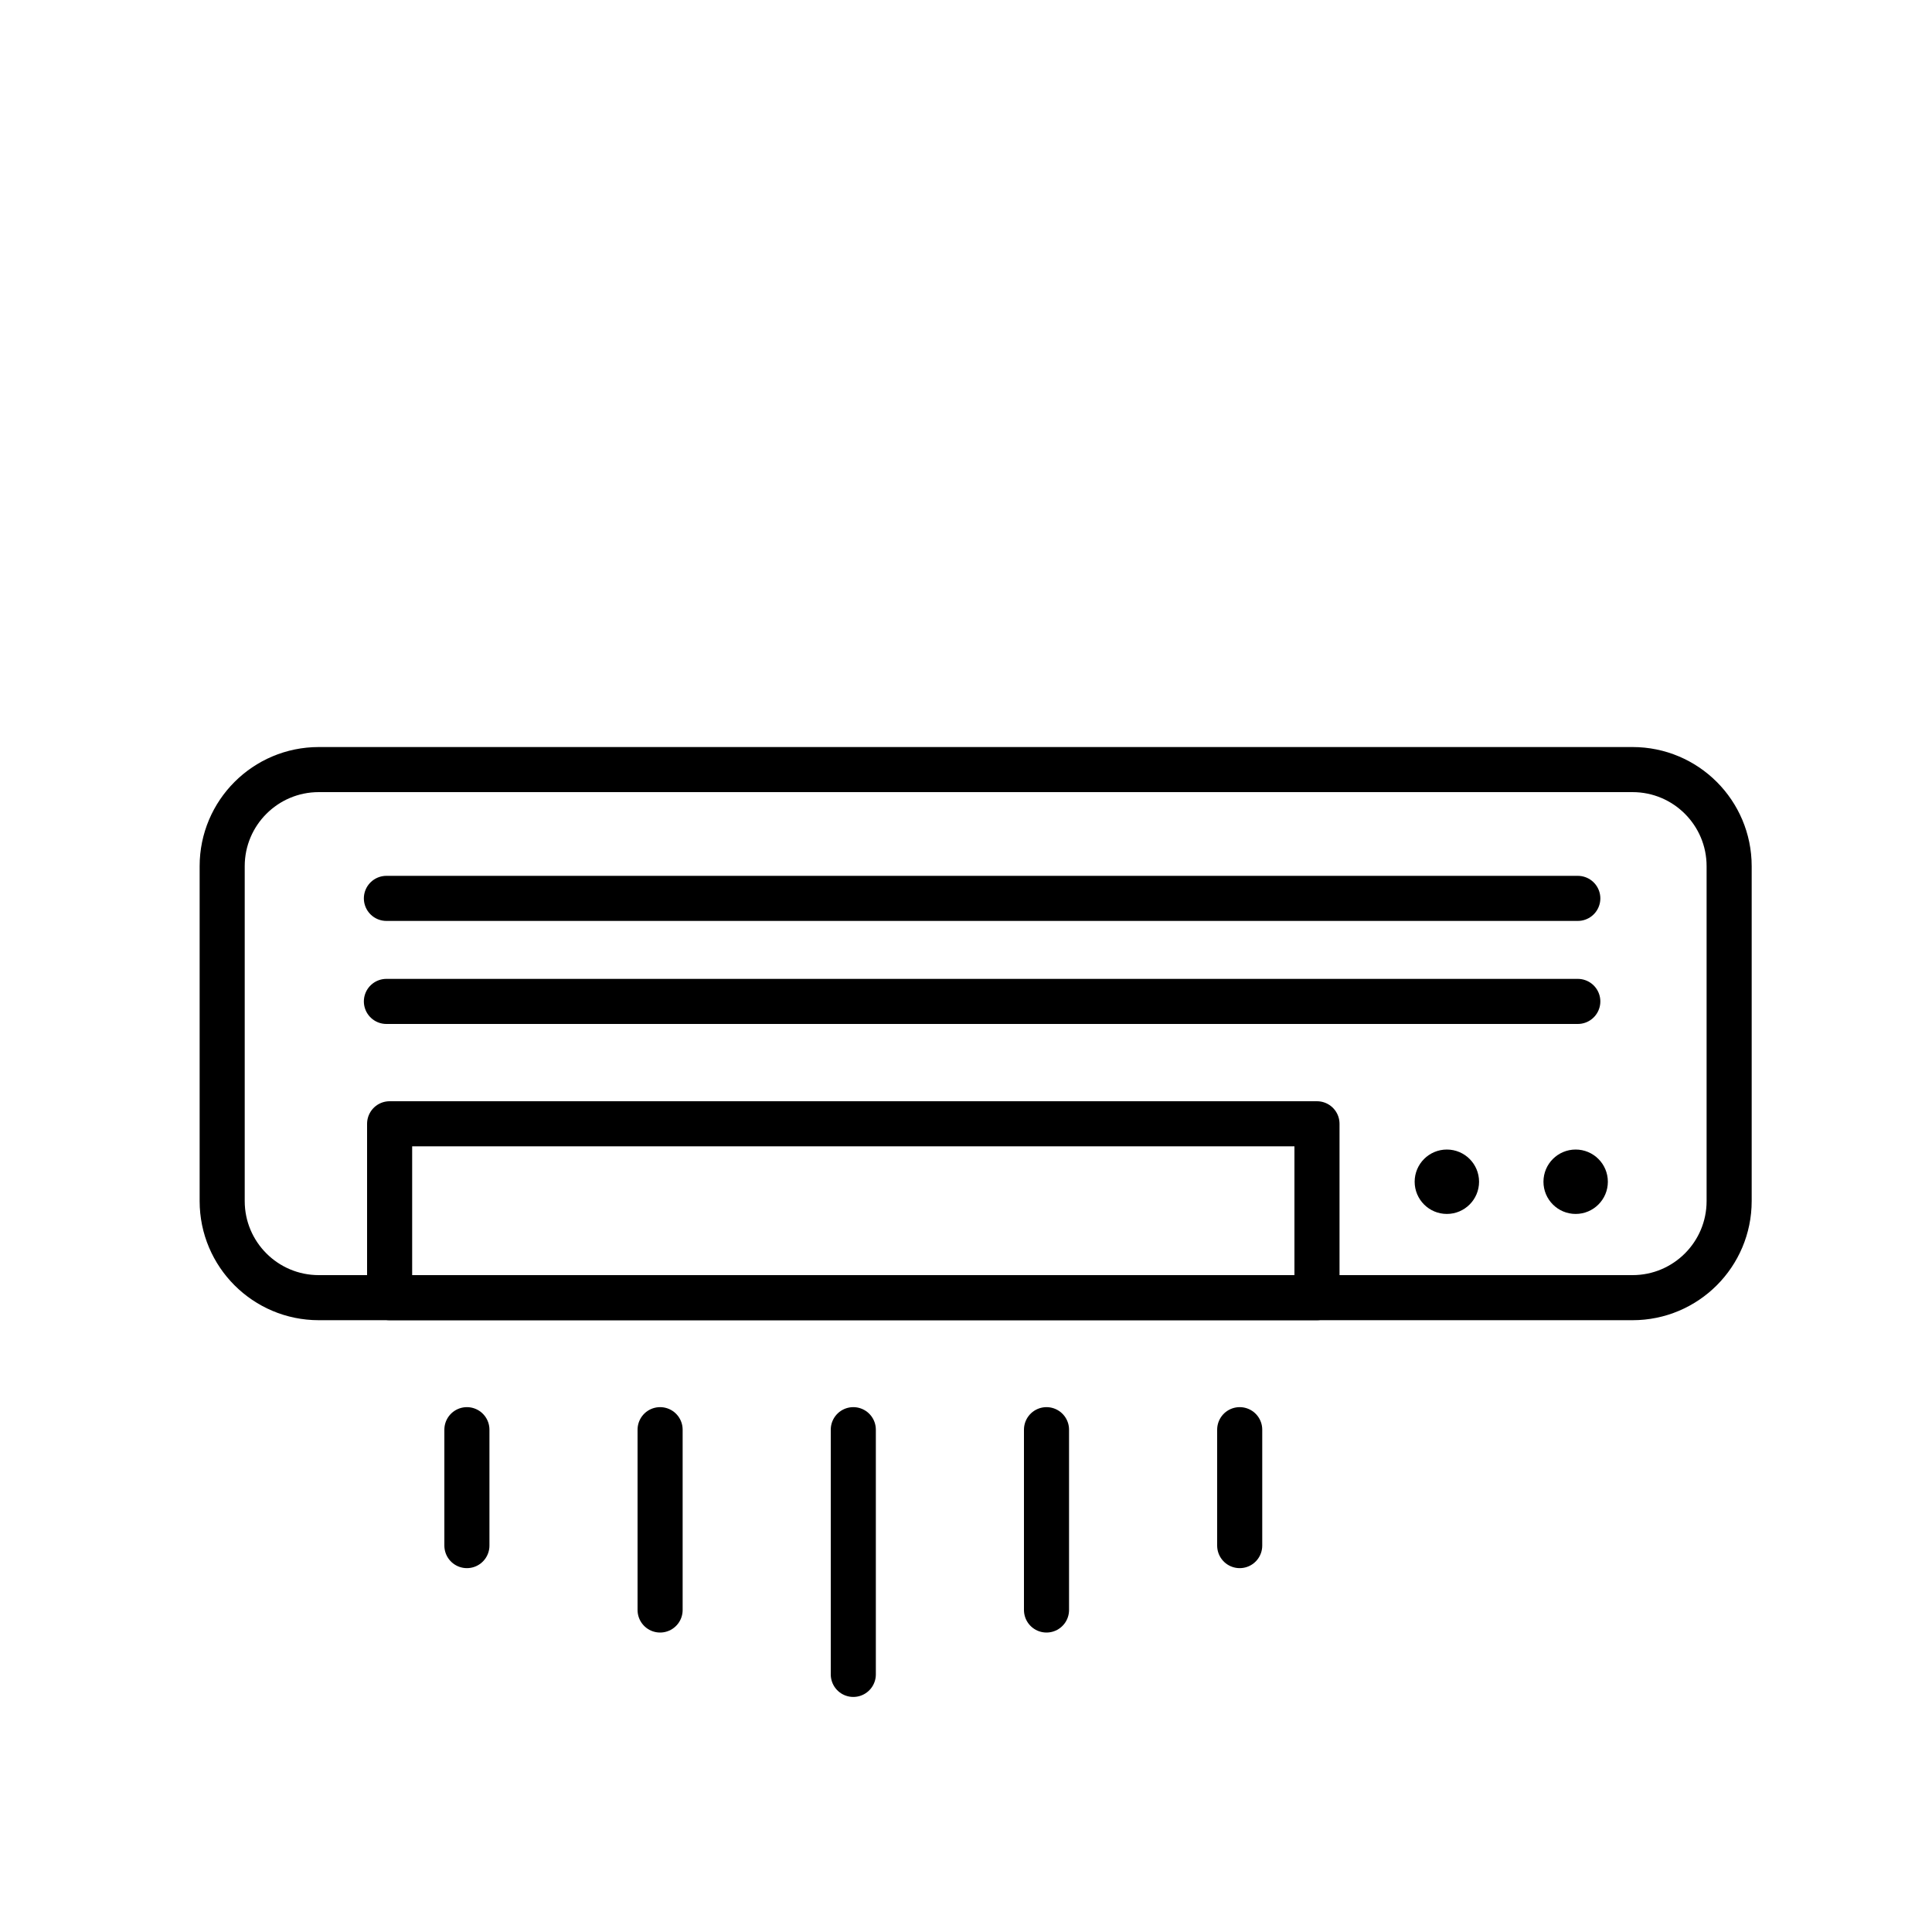
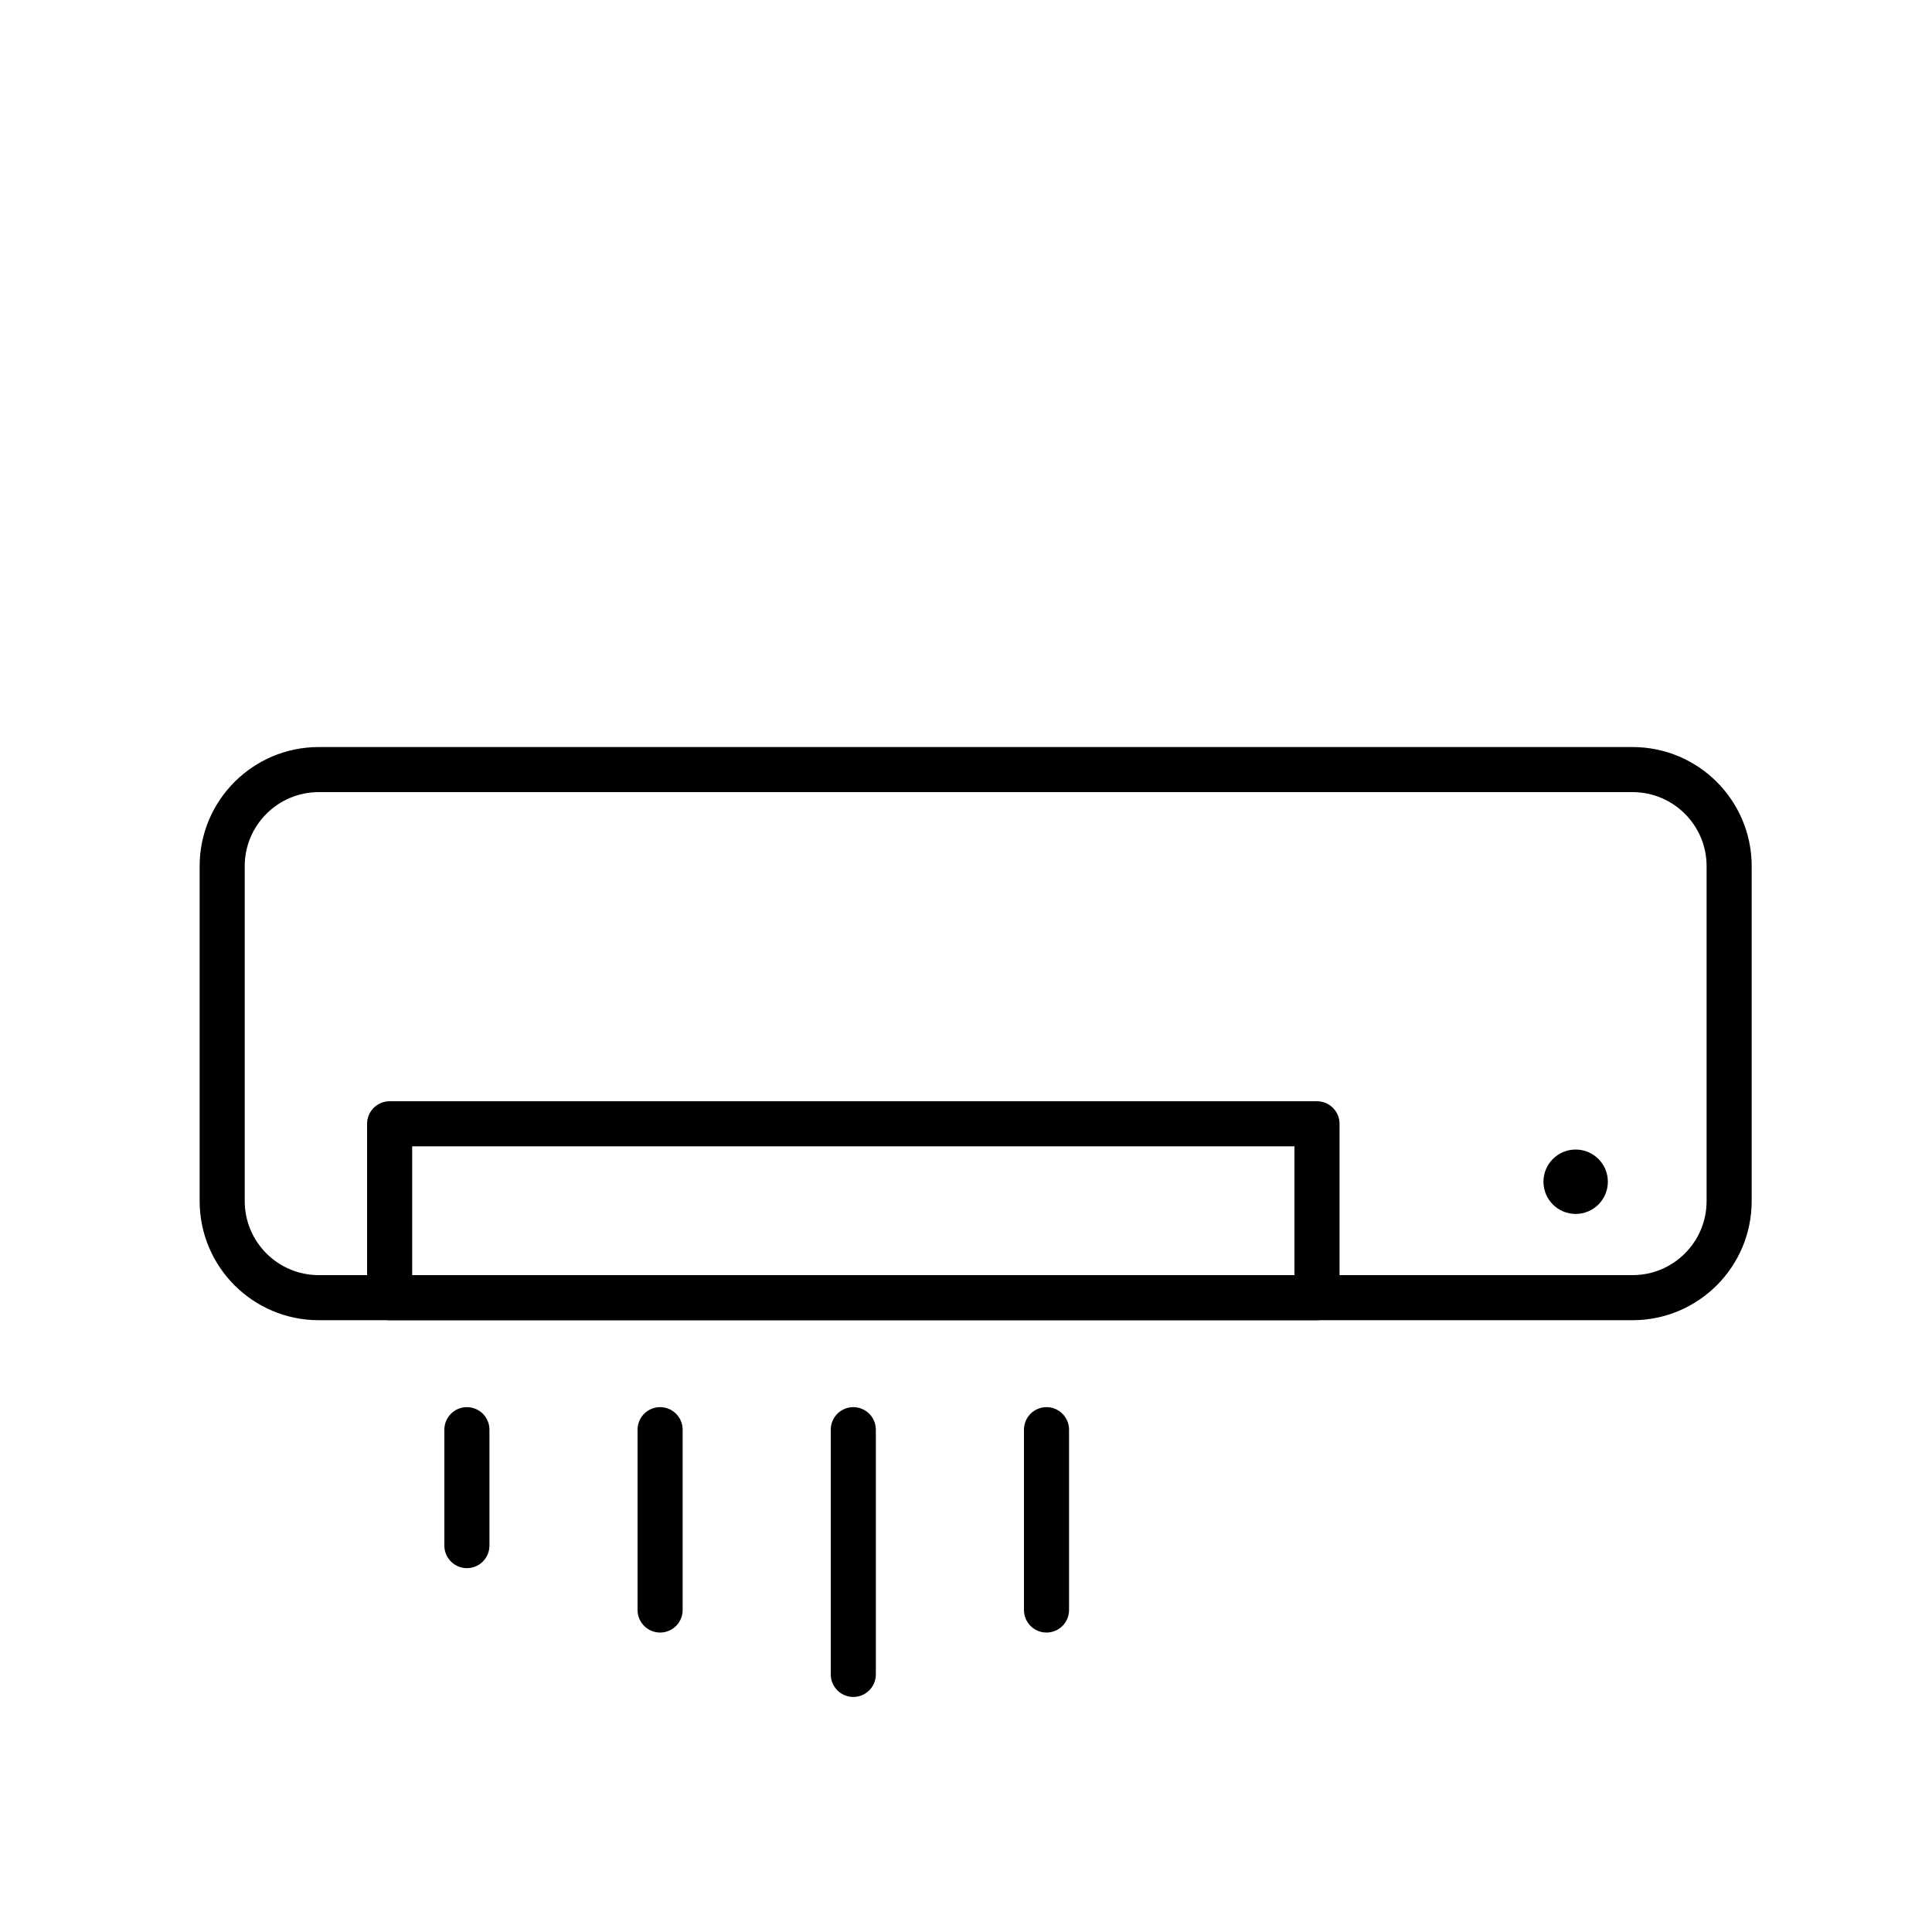
<svg xmlns="http://www.w3.org/2000/svg" enable-background="new 0 0 300 300" height="300px" id="Layer_1" version="1.1" viewBox="0 0 300 300" width="300px" xml:space="preserve">
  <path d="  M34.5,186.5c0,8.284,6.716,15,15,15h204c8.284,0,15-6.716,15-15v-52c0-8.284-6.716-15-15-15h-204c-8.284,0-15,6.716-15,15V186.5z" fill="none" stroke="#000000" stroke-linecap="round" stroke-linejoin="round" stroke-miterlimit="10" stroke-width="7" />
  <rect fill="none" height="27" stroke="#000000" stroke-linecap="round" stroke-linejoin="round" stroke-miterlimit="10" stroke-width="7" width="144" x="60.5" y="174.5" />
-   <circle cx="224.667" cy="183.5" r="5" />
  <circle cx="244.667" cy="183.5" r="5" />
-   <line fill="none" stroke="#000000" stroke-linecap="round" stroke-linejoin="round" stroke-miterlimit="10" stroke-width="7" x1="60" x2="245" y1="139.5" y2="139.5" />
-   <line fill="none" stroke="#000000" stroke-linecap="round" stroke-linejoin="round" stroke-miterlimit="10" stroke-width="7" x1="60" x2="245" y1="155.5" y2="155.5" />
  <line fill="none" stroke="#000000" stroke-linecap="round" stroke-linejoin="round" stroke-miterlimit="10" stroke-width="7" x1="72.5" x2="72.5" y1="222" y2="240" />
  <line fill="none" stroke="#000000" stroke-linecap="round" stroke-linejoin="round" stroke-miterlimit="10" stroke-width="7" x1="102.5" x2="102.5" y1="222" y2="250" />
  <line fill="none" stroke="#000000" stroke-linecap="round" stroke-linejoin="round" stroke-miterlimit="10" stroke-width="7" x1="132.5" x2="132.5" y1="222" y2="260" />
  <line fill="none" stroke="#000000" stroke-linecap="round" stroke-linejoin="round" stroke-miterlimit="10" stroke-width="7" x1="162.5" x2="162.5" y1="222" y2="250" />
-   <line fill="none" stroke="#000000" stroke-linecap="round" stroke-linejoin="round" stroke-miterlimit="10" stroke-width="7" x1="192.5" x2="192.5" y1="222" y2="240" />
</svg>